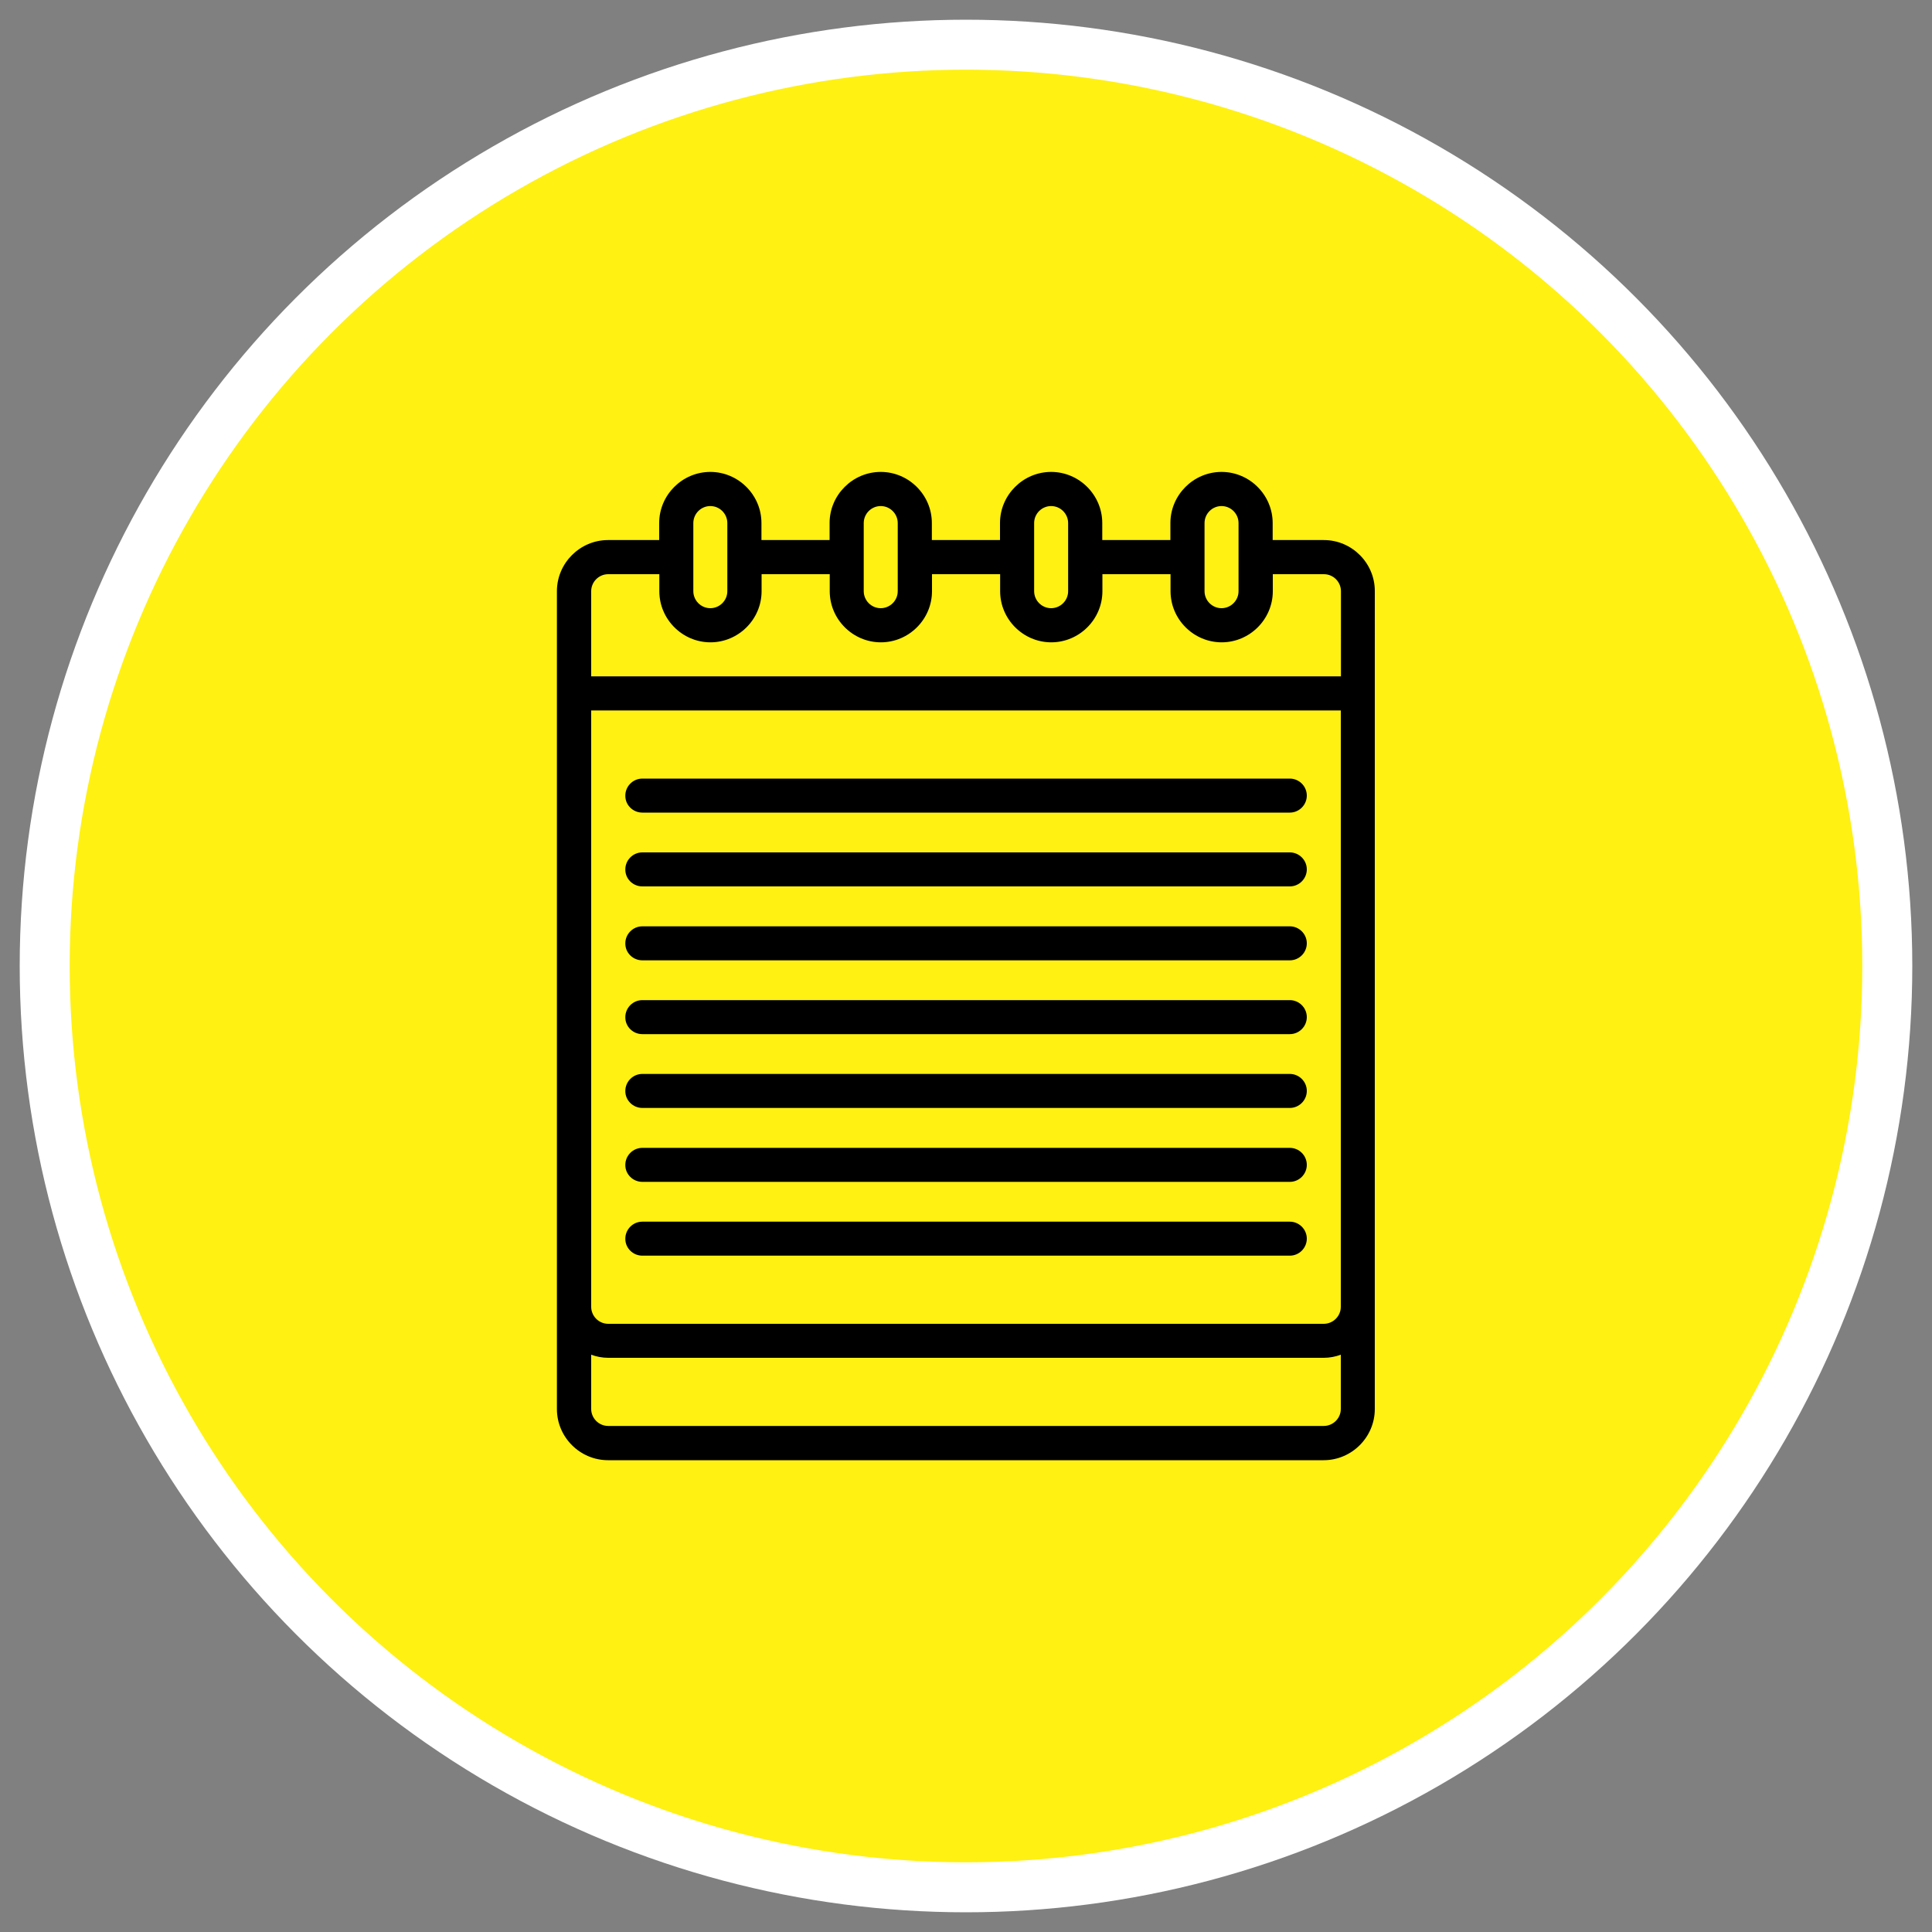
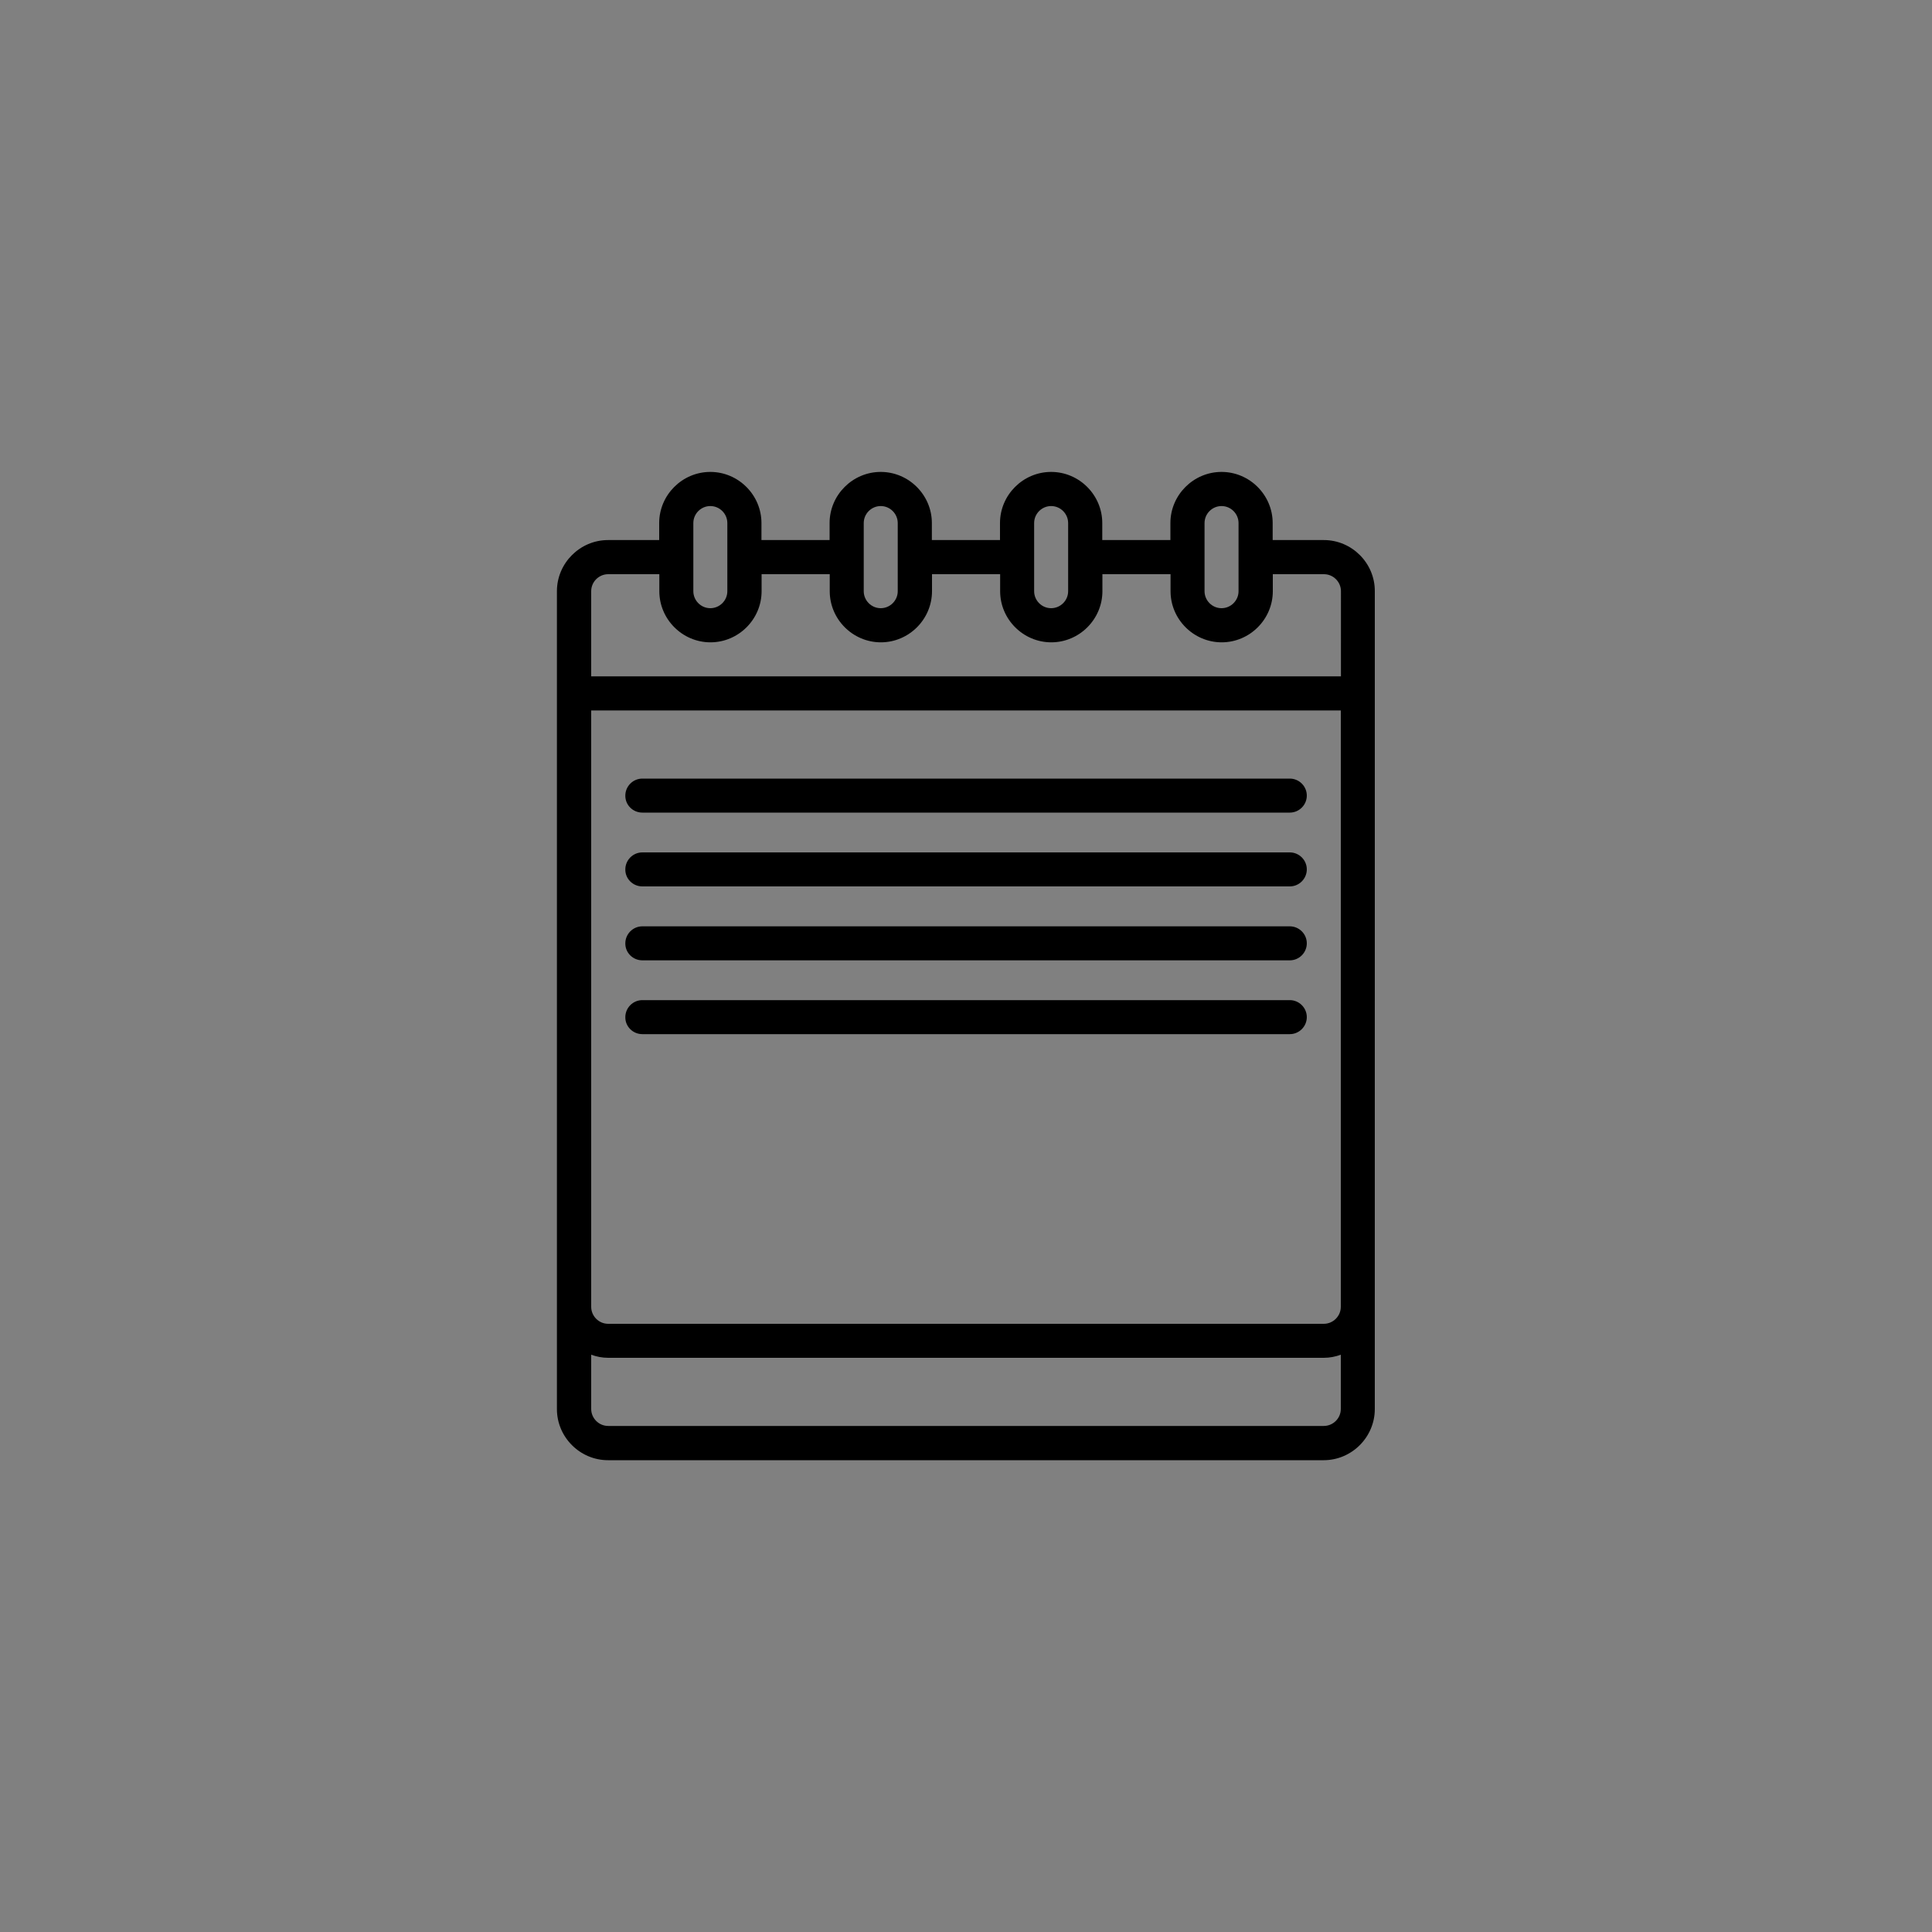
<svg xmlns="http://www.w3.org/2000/svg" version="1.1" id="Layer_1" x="0px" y="0px" viewBox="0 0 150 150" style="enable-background:new 0 0 150 150;" xml:space="preserve">
  <rect x="0" y="0" width="150" height="150" fill="#808080" stroke="none" />
  <style type="text/css"> .st0{fill:#C6E5B9;} .st1{fill:#FFFFFF;} .st2{fill:#FFF112;} .st3{stroke:#FFF112;stroke-width:0.2;stroke-miterlimit:10;} </style>
-   <circle class="st1" cx="75" cy="75" r="73.47" />
-   <circle class="st2" cx="75" cy="75" r="69.59" />
  <g>
    <path d="M102.78,41.93h-3.97v-1.32c0-2.18-1.79-3.97-3.97-3.97s-3.97,1.79-3.97,3.97v1.32h-5.29v-1.32c0-2.18-1.79-3.97-3.97-3.97 c-2.18,0-3.97,1.79-3.97,3.97v1.32h-5.29v-1.32c0-2.18-1.79-3.97-3.97-3.97c-2.18,0-3.97,1.79-3.97,3.97v1.32h-5.29v-1.32 c0-2.18-1.79-3.97-3.97-3.97c-2.18,0-3.97,1.79-3.97,3.97v1.32h-3.97c-2.18,0-3.97,1.79-3.97,3.97v63.5c0,2.18,1.79,3.97,3.97,3.97 h55.56c2.18,0,3.97-1.79,3.97-3.97V45.9C106.75,43.72,104.96,41.93,102.78,41.93z M93.52,40.61c0-0.73,0.6-1.32,1.32-1.32 c0.73,0,1.32,0.6,1.32,1.32v5.29c0,0.73-0.6,1.32-1.32,1.32c-0.73,0-1.32-0.6-1.32-1.32V40.61z M80.29,40.61 c0-0.73,0.6-1.32,1.32-1.32c0.73,0,1.32,0.6,1.32,1.32v5.29c0,0.73-0.6,1.32-1.32,1.32c-0.73,0-1.32-0.6-1.32-1.32V40.61z M67.06,40.61c0-0.73,0.6-1.32,1.32-1.32c0.73,0,1.32,0.6,1.32,1.32v5.29c0,0.73-0.6,1.32-1.32,1.32c-0.73,0-1.32-0.6-1.32-1.32 V40.61z M53.83,40.61c0-0.73,0.6-1.32,1.32-1.32c0.73,0,1.32,0.6,1.32,1.32v5.29c0,0.73-0.6,1.32-1.32,1.32 c-0.73,0-1.32-0.6-1.32-1.32V40.61z M104.1,109.39c0,0.73-0.6,1.32-1.32,1.32H47.22c-0.73,0-1.32-0.6-1.32-1.32v-4.21 c0.41,0.15,0.86,0.24,1.32,0.24h55.56c0.46,0,0.91-0.09,1.32-0.24V109.39z M104.1,101.46c0,0.73-0.6,1.32-1.32,1.32H47.22 c-0.73,0-1.32-0.6-1.32-1.32v-46.3h58.2V101.46z M104.1,52.51H45.9V45.9c0-0.73,0.6-1.32,1.32-1.32h3.97v1.32 c0,2.18,1.79,3.97,3.97,3.97c2.18,0,3.97-1.79,3.97-3.97v-1.32h5.29v1.32c0,2.18,1.79,3.97,3.97,3.97c2.18,0,3.97-1.79,3.97-3.97 v-1.32h5.29v1.32c0,2.18,1.79,3.97,3.97,3.97c2.18,0,3.97-1.79,3.97-3.97v-1.32h5.29v1.32c0,2.18,1.79,3.97,3.97,3.97 s3.97-1.79,3.97-3.97v-1.32h3.97c0.73,0,1.32,0.6,1.32,1.32V52.51z" />
    <path d="M49.87,63.09h50.27c0.73,0,1.32-0.6,1.32-1.32c0-0.73-0.6-1.32-1.32-1.32H49.87c-0.73,0-1.32,0.6-1.32,1.32 C48.54,62.5,49.14,63.09,49.87,63.09z" />
    <path d="M49.87,68.82h50.27c0.73,0,1.32-0.6,1.32-1.32c0-0.73-0.6-1.32-1.32-1.32H49.87c-0.73,0-1.32,0.6-1.32,1.32 C48.54,68.23,49.14,68.82,49.87,68.82z" />
    <path d="M49.87,74.56h50.27c0.73,0,1.32-0.6,1.32-1.32c0-0.73-0.6-1.32-1.32-1.32H49.87c-0.73,0-1.32,0.6-1.32,1.32 C48.54,73.97,49.14,74.56,49.87,74.56z" />
    <path d="M49.87,80.29h50.27c0.73,0,1.32-0.6,1.32-1.32c0-0.73-0.6-1.32-1.32-1.32H49.87c-0.73,0-1.32,0.6-1.32,1.32 C48.54,79.7,49.14,80.29,49.87,80.29z" />
-     <path d="M49.87,86.02h50.27c0.73,0,1.32-0.6,1.32-1.32c0-0.73-0.6-1.32-1.32-1.32H49.87c-0.73,0-1.32,0.6-1.32,1.32 C48.54,85.42,49.14,86.02,49.87,86.02z" />
-     <path d="M49.87,91.76h50.27c0.73,0,1.32-0.6,1.32-1.32c0-0.73-0.6-1.32-1.32-1.32H49.87c-0.73,0-1.32,0.6-1.32,1.32 C48.54,91.16,49.14,91.76,49.87,91.76z" />
-     <path d="M49.87,97.49h50.27c0.73,0,1.32-0.6,1.32-1.32c0-0.73-0.6-1.32-1.32-1.32H49.87c-0.73,0-1.32,0.6-1.32,1.32 C48.54,96.89,49.14,97.49,49.87,97.49z" />
  </g>
</svg>